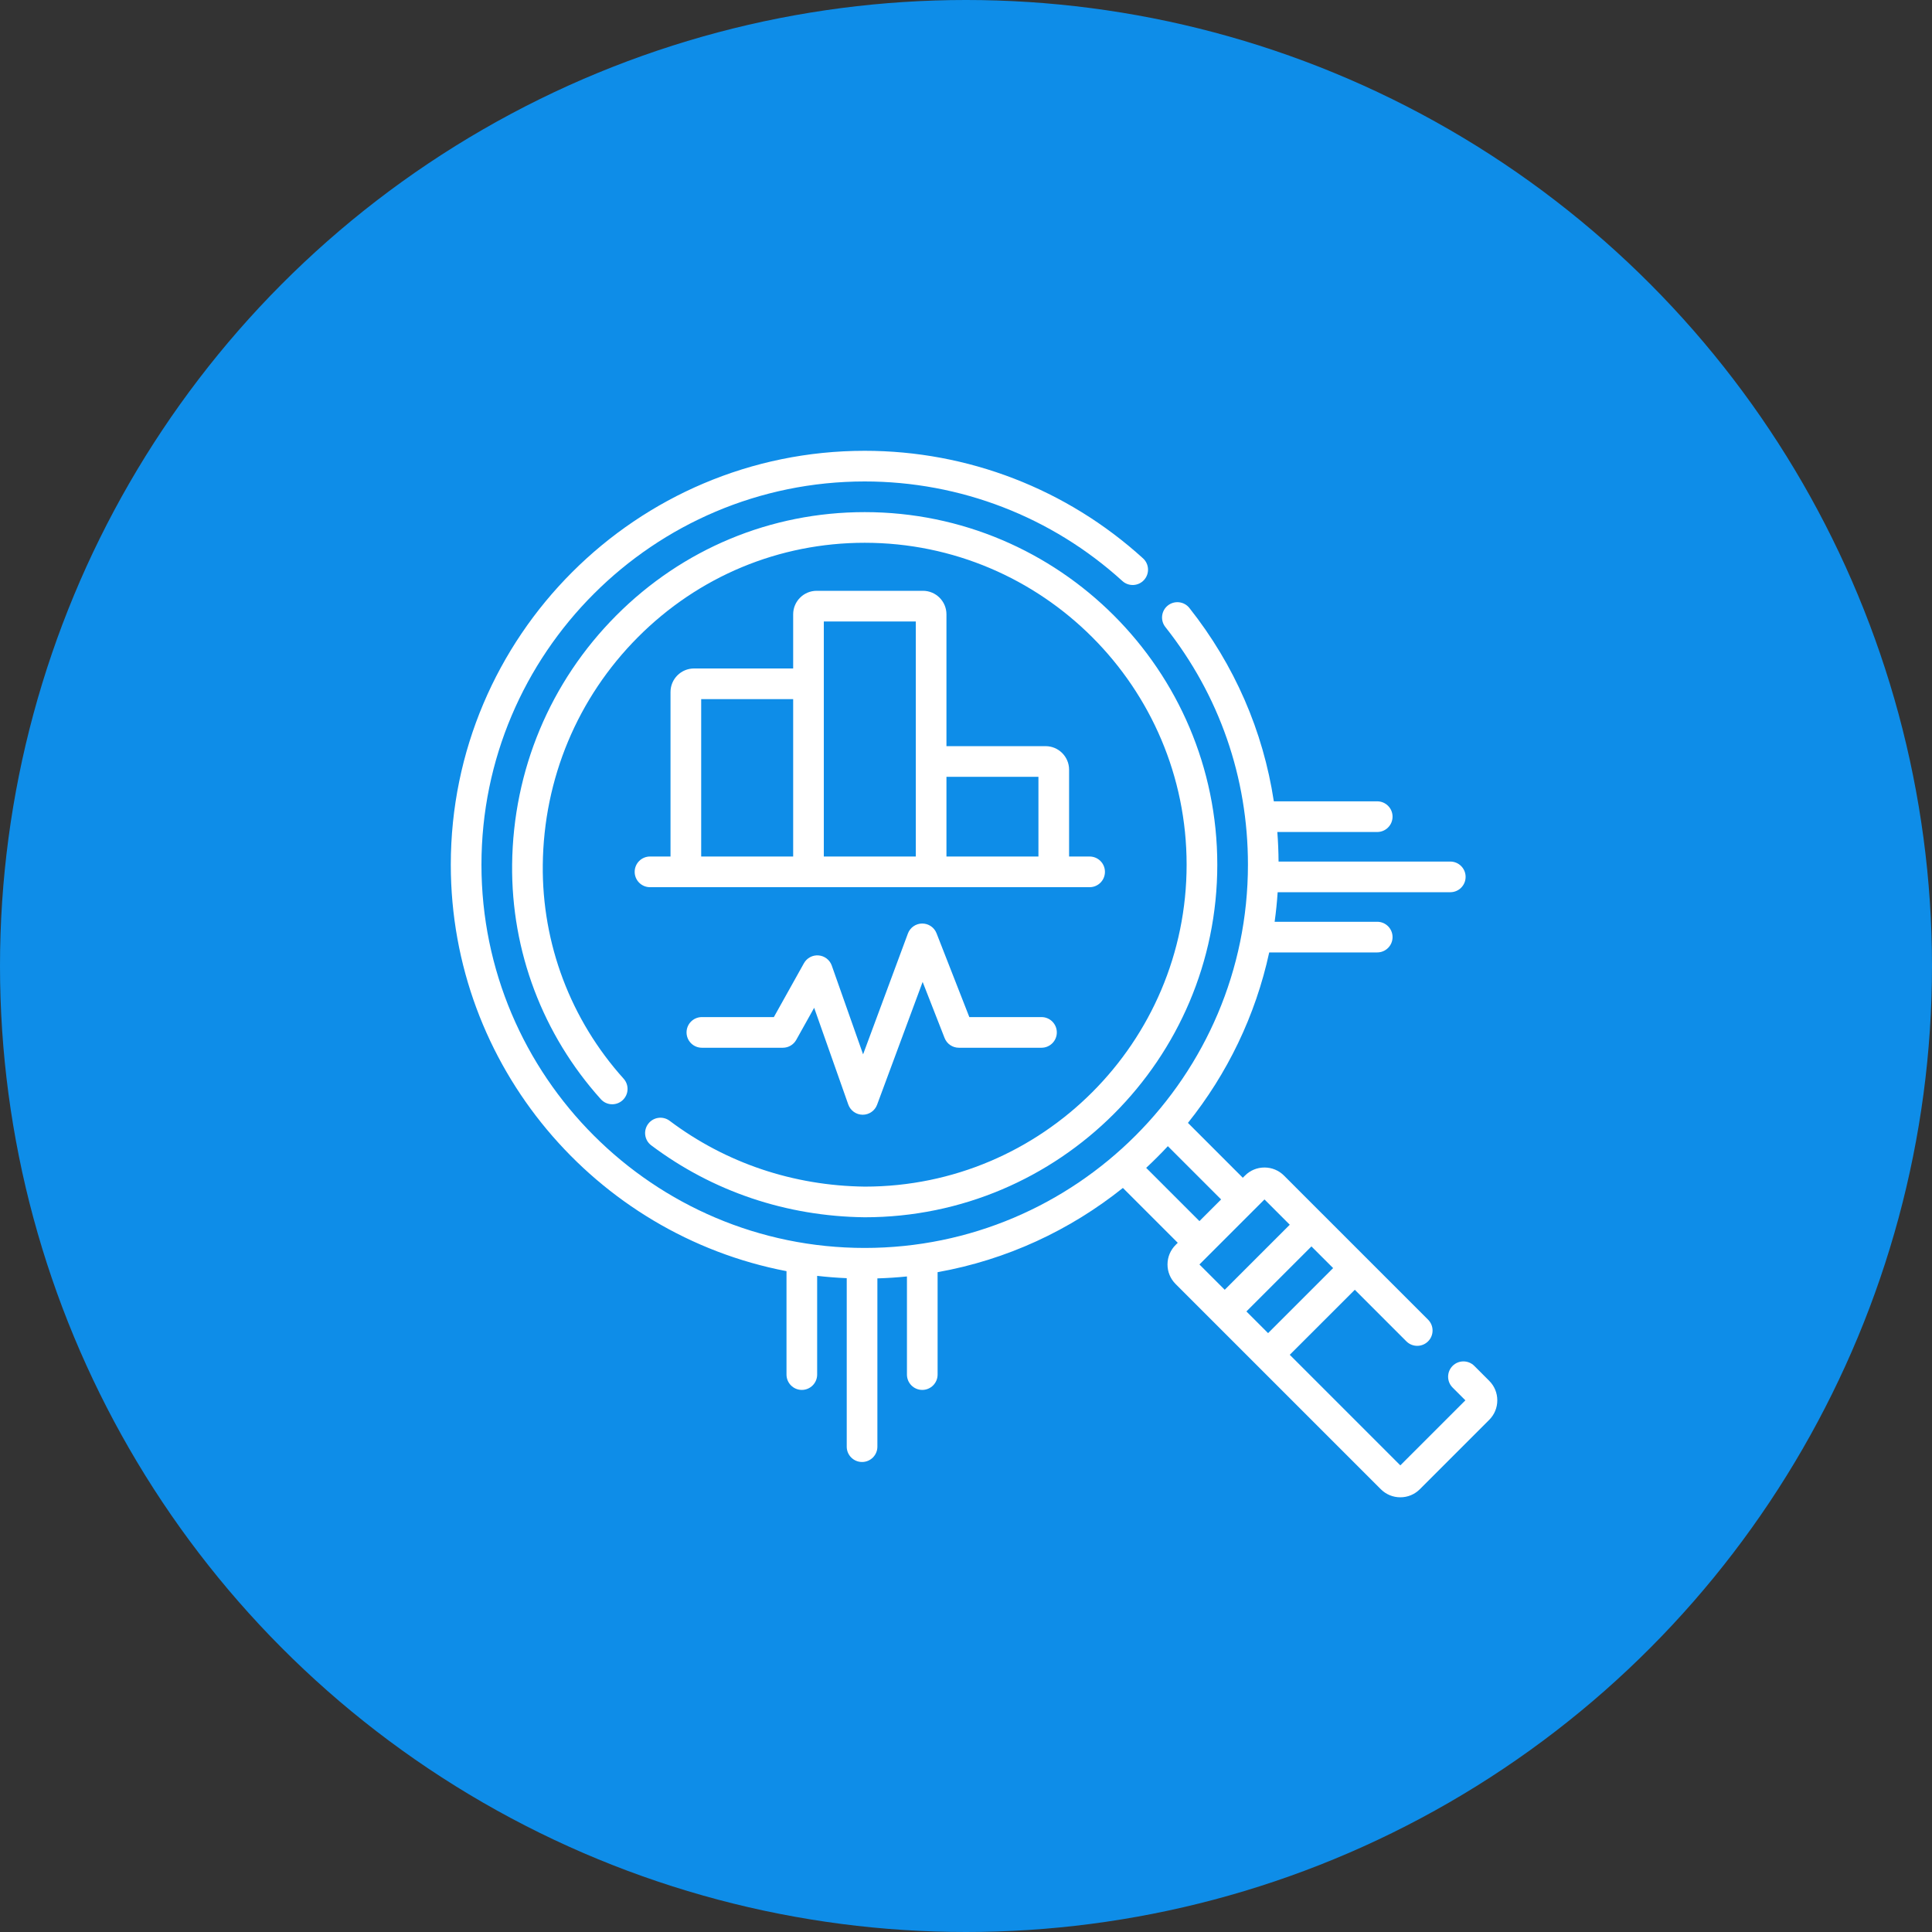
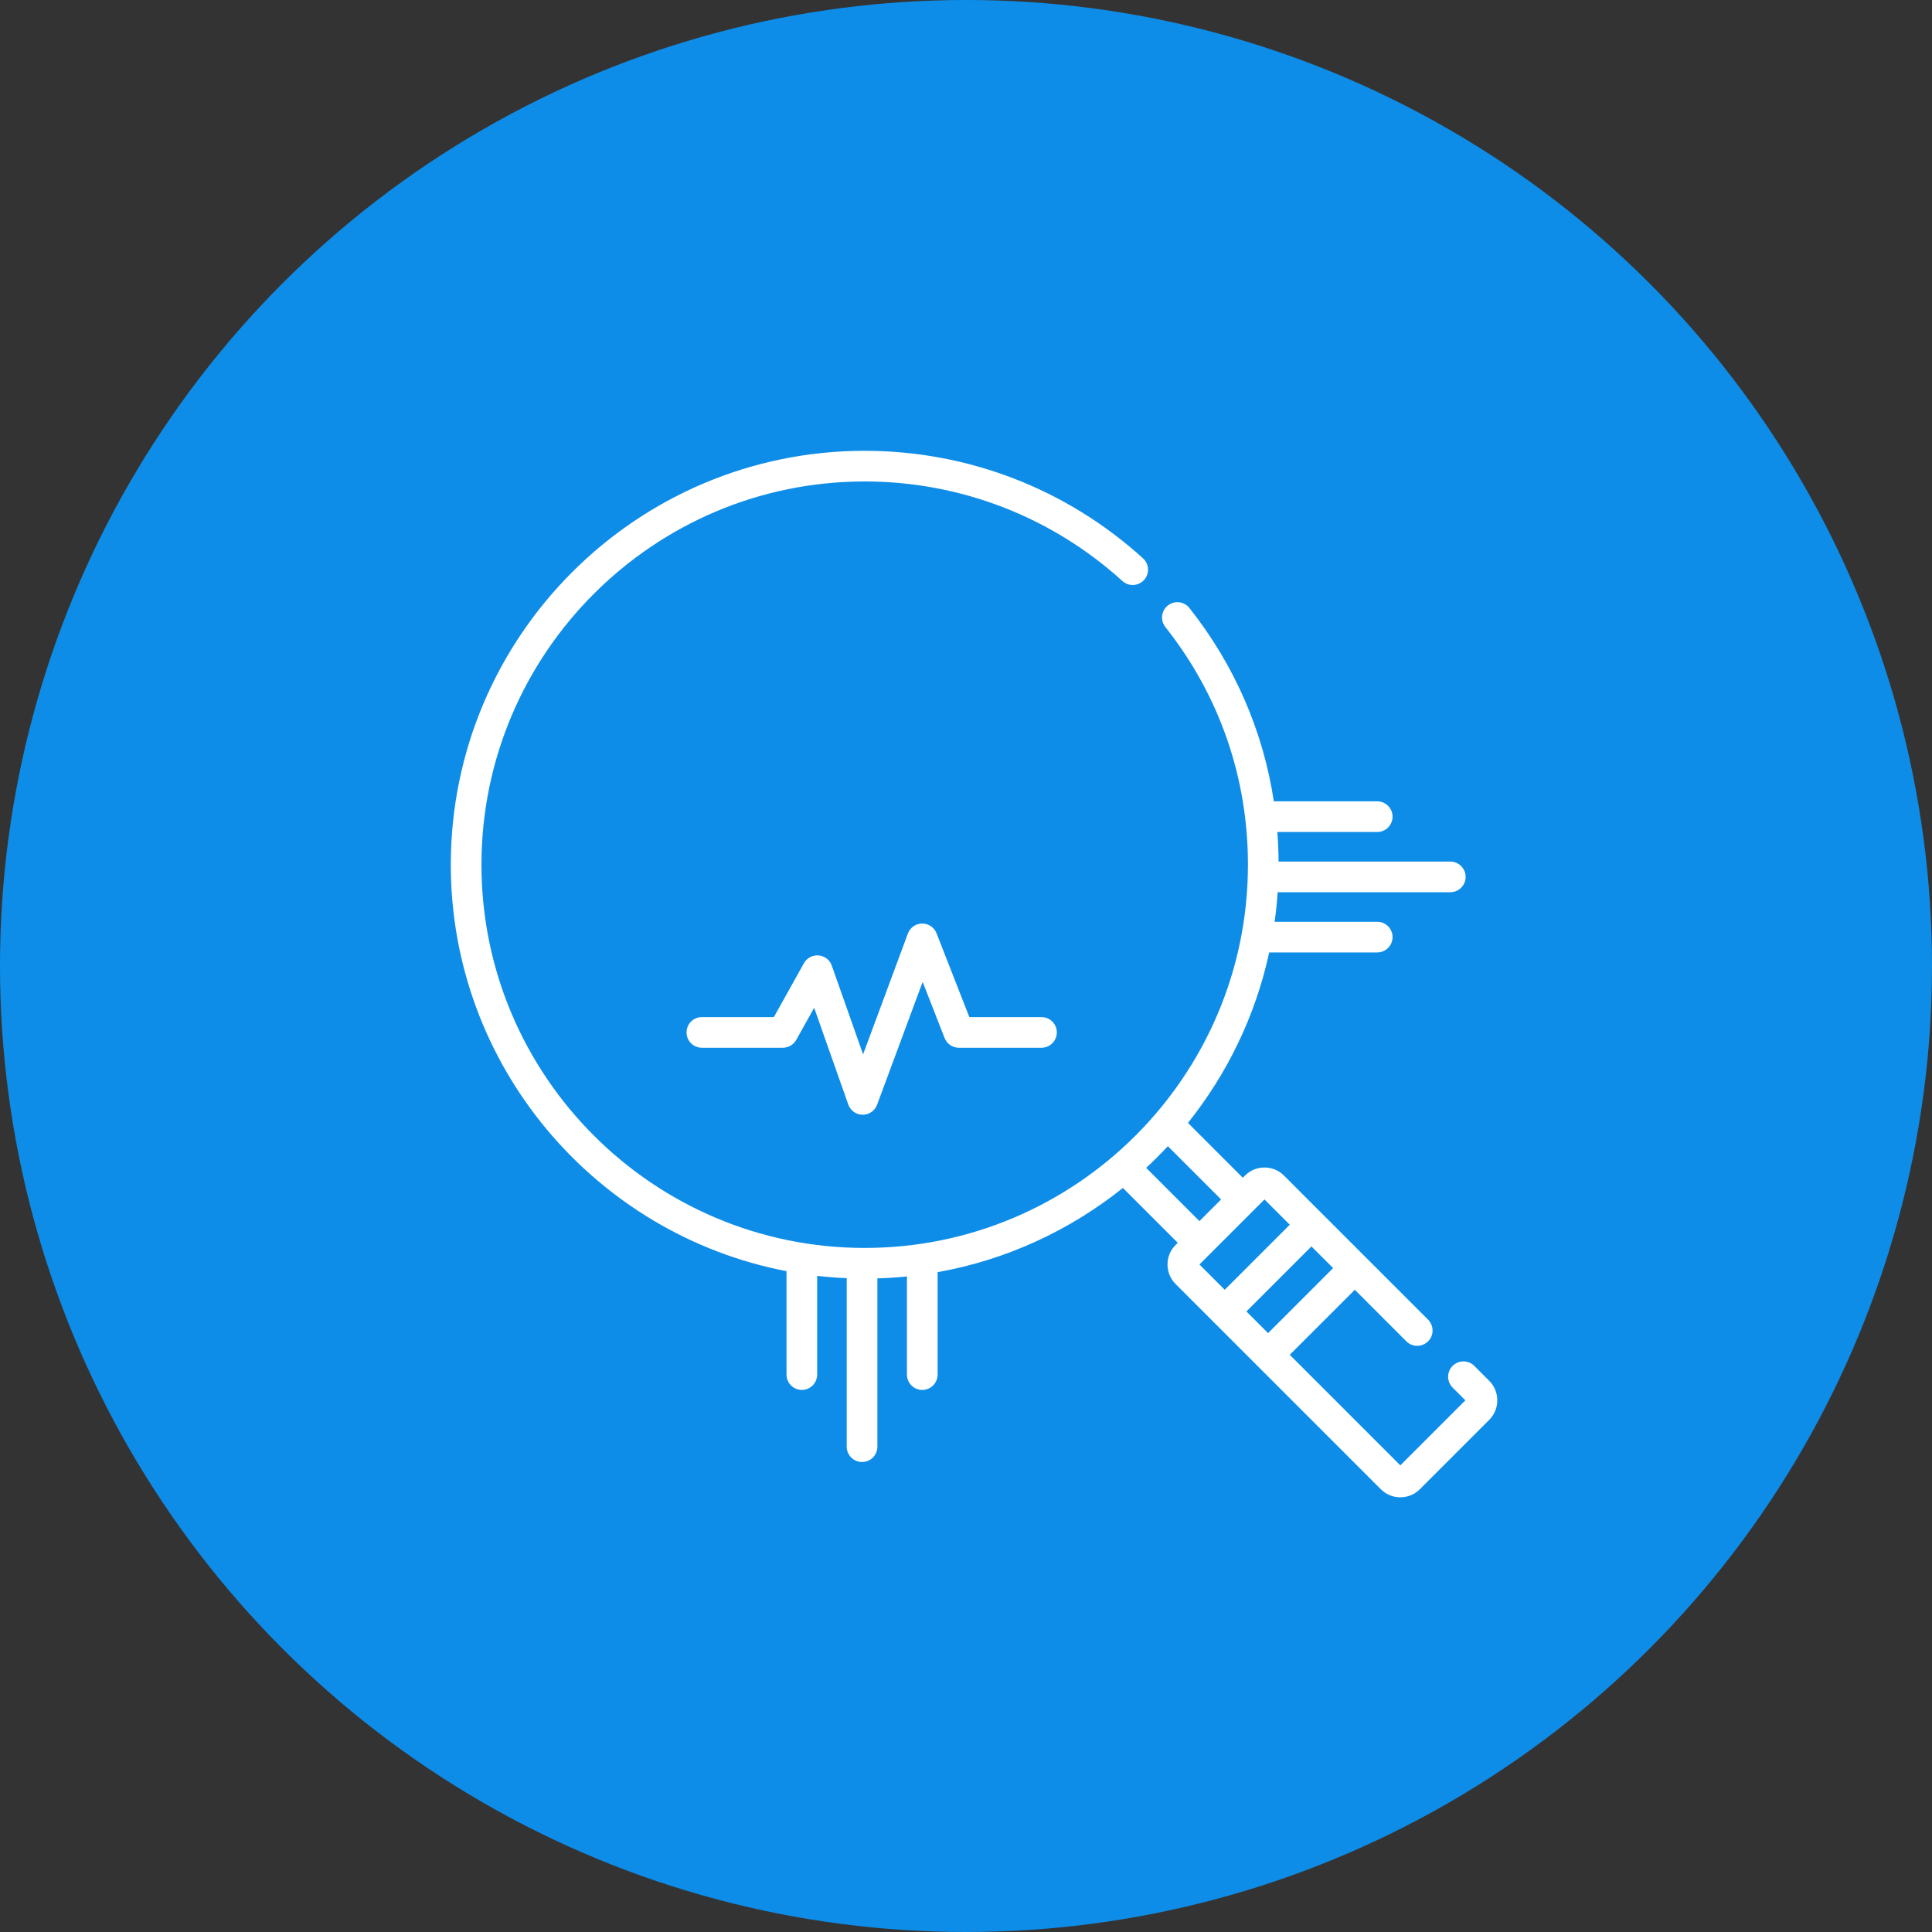
<svg xmlns="http://www.w3.org/2000/svg" width="120" height="120" viewBox="0 0 120 120" fill="none">
  <rect x="0" y="0" width="120" height="120" fill="#333333" stroke="none" />
  <circle cx="60" cy="60" r="60" fill="#0E8DE8" />
  <g clip-path="url(#clip0_7970_6291)">
    <path d="M92.498 85.765L91.571 84.838C91.199 84.466 90.596 84.466 90.224 84.838C89.852 85.21 89.852 85.813 90.224 86.184L91.017 86.977L86.977 91.017L80.11 84.149L84.15 80.11L87.353 83.314C87.725 83.685 88.328 83.685 88.7 83.314C89.072 82.942 89.072 82.339 88.7 81.967L84.825 78.092C84.824 78.091 84.823 78.091 84.823 78.09L82.13 75.397C82.129 75.396 82.128 75.395 82.127 75.395L79.751 73.018C79.427 72.694 78.997 72.516 78.539 72.516C78.081 72.516 77.65 72.694 77.327 73.018L77.192 73.153L73.785 69.745C76.22 66.702 77.979 63.097 78.833 59.157H85.542C86.068 59.157 86.494 58.731 86.494 58.205C86.494 57.679 86.068 57.253 85.542 57.253H79.17C79.254 56.647 79.317 56.035 79.358 55.417H90.08C90.606 55.417 91.032 54.991 91.032 54.465C91.032 53.939 90.606 53.513 90.08 53.513H79.414C79.409 52.897 79.384 52.284 79.337 51.677H85.542C86.068 51.677 86.494 51.25 86.494 50.724C86.494 50.199 86.068 49.772 85.542 49.772H79.12C78.454 45.395 76.675 41.301 73.876 37.764C73.55 37.352 72.951 37.282 72.538 37.608C72.126 37.935 72.056 38.534 72.383 38.946C75.738 43.185 77.512 48.289 77.512 53.708C77.512 66.833 66.833 77.512 53.708 77.512C40.583 77.512 29.904 66.833 29.904 53.708C29.904 40.583 40.583 29.904 53.708 29.904C59.642 29.904 65.326 32.1 69.713 36.088C70.102 36.442 70.704 36.413 71.058 36.024C71.412 35.635 71.383 35.032 70.994 34.679C66.255 30.372 60.116 28 53.708 28C39.532 28 28 39.532 28 53.708C28 66.223 36.99 76.677 48.851 78.954V85.377C48.851 85.903 49.277 86.33 49.803 86.33C50.329 86.33 50.755 85.903 50.755 85.377V79.246C51.361 79.315 51.974 79.364 52.592 79.39V89.855C52.592 90.381 53.018 90.807 53.544 90.807C54.07 90.807 54.496 90.381 54.496 89.855V79.403C55.113 79.384 55.726 79.345 56.332 79.283V85.377C56.332 85.903 56.758 86.33 57.284 86.33C57.81 86.33 58.236 85.903 58.236 85.377V79.017C62.535 78.25 66.466 76.409 69.745 73.785L73.153 77.192L73.018 77.327C72.694 77.651 72.516 78.081 72.516 78.539C72.516 78.997 72.694 79.427 73.018 79.751L75.395 82.128C75.396 82.129 75.396 82.129 75.397 82.13L78.09 84.823C78.091 84.823 78.091 84.824 78.092 84.825L85.765 92.498C86.089 92.822 86.519 93 86.977 93C87.435 93 87.865 92.822 88.189 92.498L92.498 88.189C92.822 87.865 93 87.435 93 86.977C93 86.519 92.822 86.089 92.498 85.765ZM72.538 71.191L75.846 74.499L74.499 75.845L71.191 72.538C71.656 72.105 72.105 71.656 72.538 71.191ZM78.763 82.803L77.417 81.456L81.456 77.417L82.803 78.763L78.763 82.803ZM78.539 74.499L80.11 76.07L76.07 80.11L74.499 78.539L78.539 74.499Z" fill="white" />
-     <path d="M40.449 71.138C44.262 74.004 48.843 75.55 53.708 75.607C65.784 75.607 75.608 65.783 75.608 53.708C75.608 41.633 65.784 31.809 53.708 31.809C47.881 31.809 42.4 34.09 38.275 38.231C34.167 42.355 31.871 47.848 31.809 53.698C31.752 59.083 33.708 64.259 37.319 68.273C37.67 68.664 38.272 68.696 38.663 68.344C39.054 67.992 39.086 67.39 38.734 66.999C35.444 63.342 33.661 58.625 33.713 53.718C33.77 48.368 35.869 43.345 39.624 39.575C43.389 35.795 48.391 33.713 53.708 33.713C64.734 33.713 73.703 42.683 73.703 53.708C73.703 64.733 64.734 73.703 53.719 73.703C49.274 73.65 45.081 72.237 41.593 69.615C41.173 69.299 40.576 69.384 40.26 69.805C39.944 70.225 40.028 70.822 40.449 71.138Z" fill="white" />
-     <path d="M57.326 36.696H50.725C49.919 36.696 49.265 37.351 49.265 38.156V41.52H43.107C42.302 41.52 41.647 42.175 41.647 42.98V53.2H40.373C39.847 53.2 39.421 53.626 39.421 54.152C39.421 54.678 39.847 55.105 40.373 55.105H67.678C68.204 55.105 68.63 54.678 68.63 54.152C68.63 53.626 68.204 53.2 67.678 53.2H66.403V47.805C66.403 47 65.748 46.345 64.943 46.345H58.786V38.156C58.786 37.351 58.131 36.696 57.326 36.696ZM43.552 43.425H49.265V53.2H43.552V43.425ZM51.169 38.601H56.882V53.2H51.169V38.601ZM64.499 48.249V53.2H58.786V48.249H64.499Z" fill="white" />
    <path d="M64.689 63.173H60.207L58.17 57.967C58.026 57.599 57.674 57.361 57.275 57.362C56.88 57.365 56.528 57.613 56.391 57.983L53.608 65.487L51.663 59.974C51.539 59.622 51.219 59.374 50.846 59.343C50.474 59.31 50.116 59.501 49.934 59.827L48.066 63.173H43.595C43.069 63.173 42.643 63.599 42.643 64.125C42.643 64.651 43.069 65.077 43.595 65.077H48.625C48.97 65.077 49.288 64.89 49.456 64.589L50.569 62.596L52.688 68.603C52.821 68.981 53.177 69.235 53.578 69.238H53.586C53.983 69.238 54.34 68.99 54.478 68.617L57.307 60.988L58.67 64.472C58.813 64.837 59.164 65.077 59.556 65.077H64.689C65.215 65.077 65.641 64.651 65.641 64.125C65.641 63.599 65.215 63.173 64.689 63.173Z" fill="white" />
  </g>
  <defs>
    <clipPath id="clip0_7970_6291">
      <rect width="65" height="65" fill="white" transform="translate(28 28)" />
    </clipPath>
  </defs>
</svg>